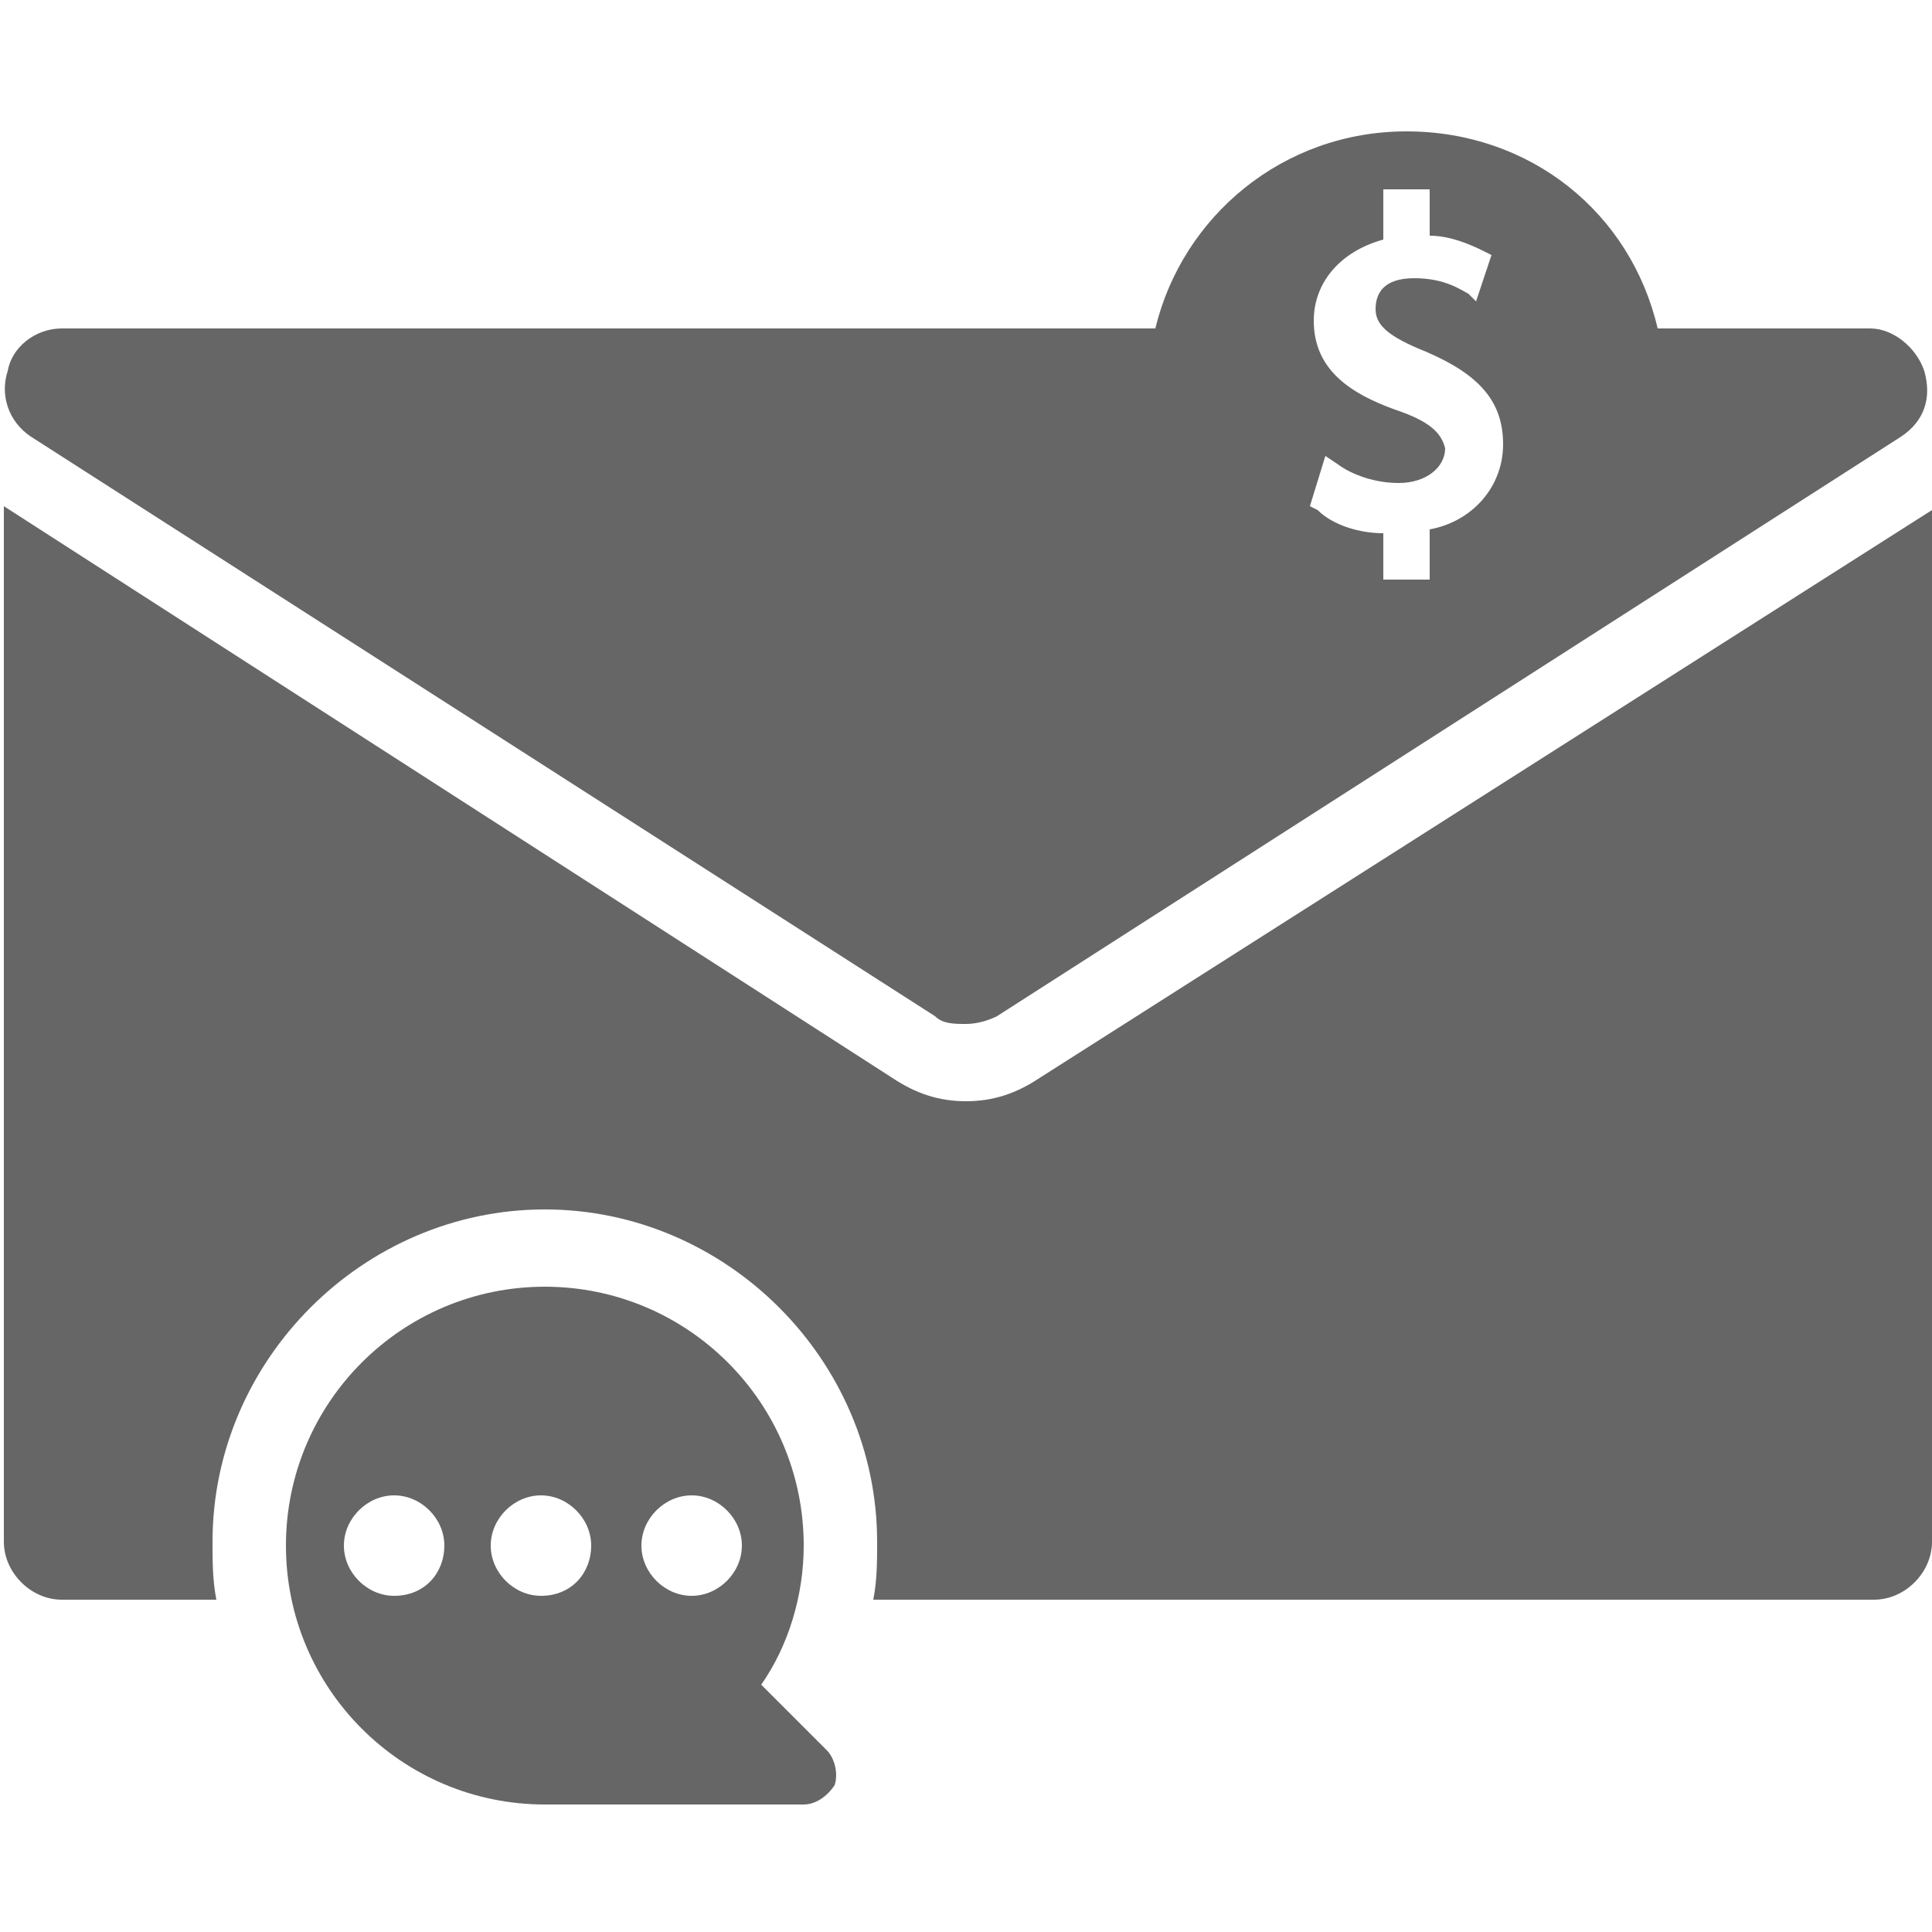
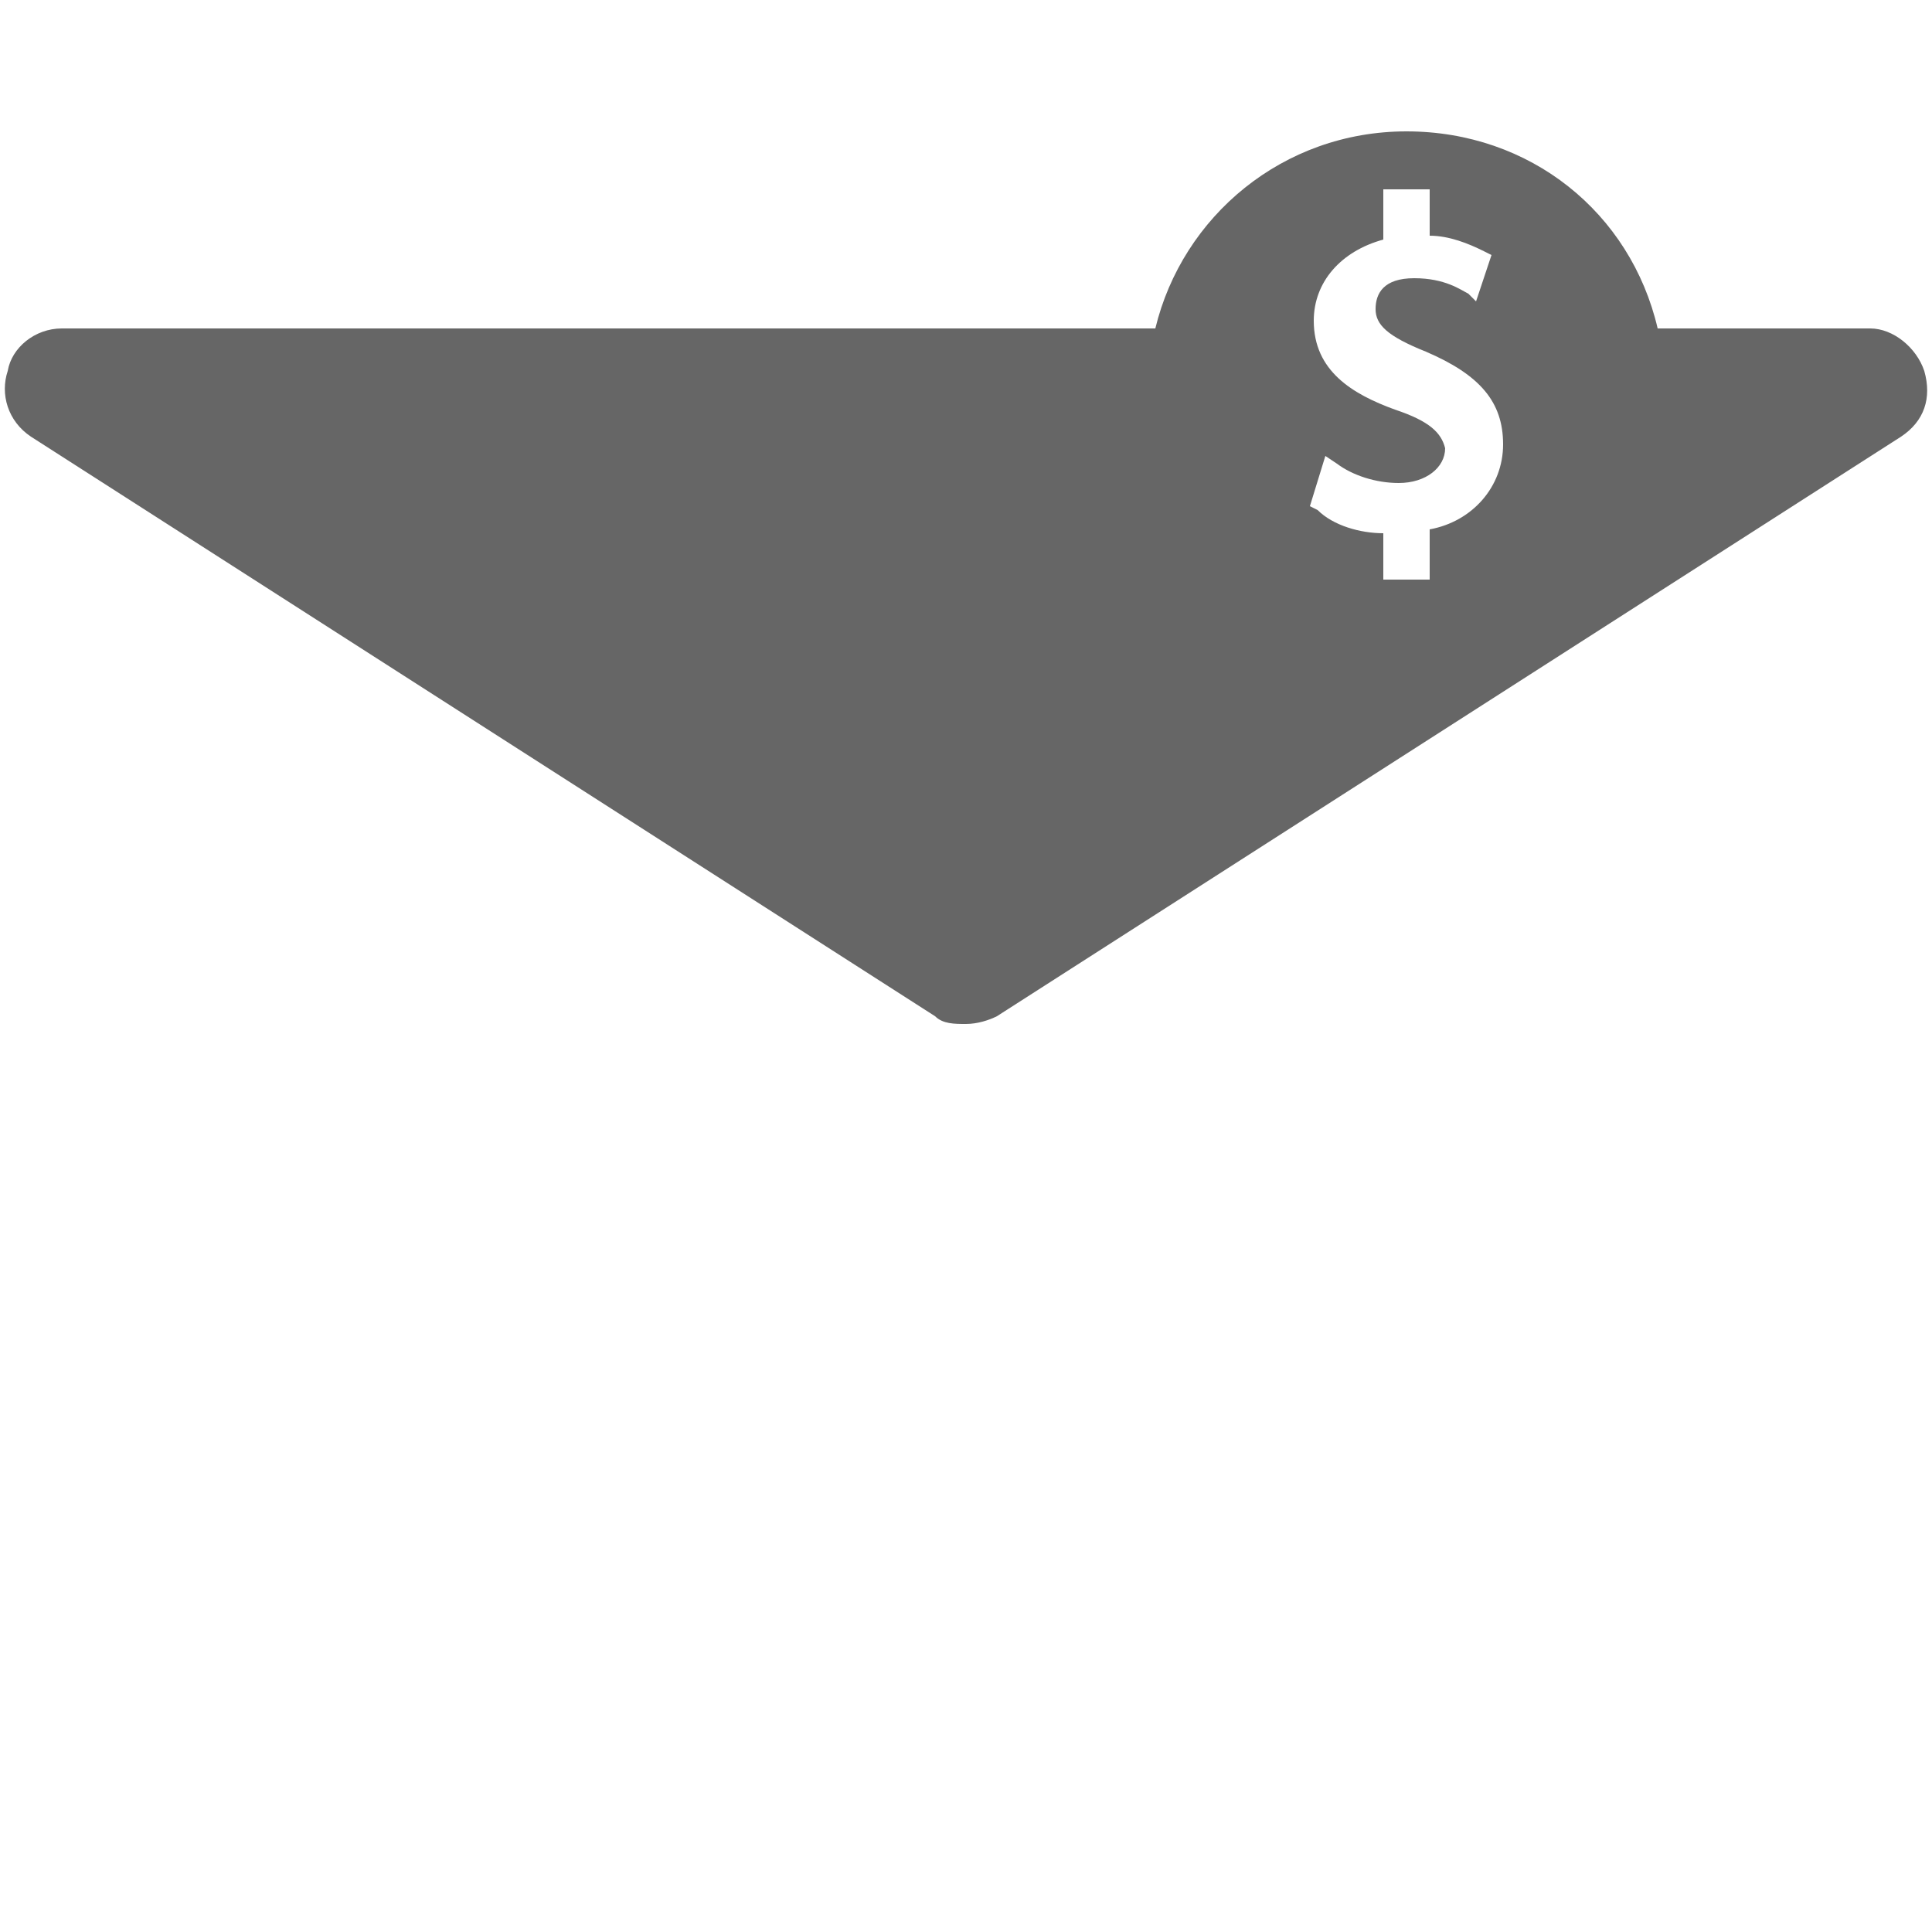
<svg xmlns="http://www.w3.org/2000/svg" version="1.1" id="Layer_1" x="0px" y="0px" width="50px" height="50px" viewBox="0 0 50 50" style="enable-background:new 0 0 50 50;" xml:space="preserve">
  <style type="text/css">
	.st0{fill:#666666;}
</style>
  <g>
-     <path class="st0" d="M26.9,27.9c-0.6,0.4-1.2,0.6-1.9,0.6s-1.3-0.2-1.9-0.6l-23-14.8v26.8c0,0.8,0.7,1.5,1.5,1.5h4   c-0.1-0.5-0.1-1-0.1-1.5c0-4.7,3.9-8.6,8.6-8.6s8.6,3.9,8.6,8.6c0,0.5,0,1-0.1,1.5h25.9c0.8,0,1.5-0.7,1.5-1.5V13.2L26.9,27.9z" />
    <path class="st0" d="M0.8,11.3l23.4,15c0.2,0.2,0.5,0.2,0.8,0.2c0.3,0,0.6-0.1,0.8-0.2l23.4-15c0.6-0.4,0.8-1,0.6-1.7   C49.6,9,49,8.5,48.4,8.5h-5.5c-0.7-3-3.3-5.1-6.5-5.1c-3.2,0-5.8,2.2-6.5,5.1H1.6C0.9,8.5,0.3,9,0.2,9.6C0,10.2,0.2,10.9,0.8,11.3z    M36.1,10.6c-1.1-0.4-2.1-1-2.1-2.3c0-1,0.7-1.8,1.8-2.1V4.9h1.2v1.2c0.5,0,1,0.2,1.4,0.4l0.2,0.1l-0.4,1.2l-0.2-0.2   c-0.2-0.1-0.6-0.4-1.4-0.4c-0.8,0-1,0.4-1,0.8c0,0.4,0.3,0.7,1.3,1.1c1.4,0.6,2,1.3,2,2.4c0,1.1-0.8,2-1.9,2.2v1.3h-1.2v-1.2   c-0.6,0-1.3-0.2-1.7-0.6l-0.2-0.1l0.4-1.3l0.3,0.2c0.4,0.3,1,0.5,1.6,0.5c0.7,0,1.2-0.4,1.2-0.9C37.3,11.2,37,10.9,36.1,10.6z" />
-     <path class="st0" d="M19.7,43.6c0.7-1,1.1-2.3,1.1-3.6c0-3.7-3-6.7-6.7-6.7s-6.7,3-6.7,6.7c0,3.7,3,6.7,6.7,6.7h6.7   c0.3,0,0.6-0.2,0.8-0.5c0.1-0.3,0-0.7-0.2-0.9L19.7,43.6z M10.2,41.3c-0.7,0-1.3-0.6-1.3-1.3s0.6-1.3,1.3-1.3   c0.7,0,1.3,0.6,1.3,1.3S11,41.3,10.2,41.3z M14,41.3c-0.7,0-1.3-0.6-1.3-1.3s0.6-1.3,1.3-1.3c0.7,0,1.3,0.6,1.3,1.3   S14.8,41.3,14,41.3z M17.9,41.3c-0.7,0-1.3-0.6-1.3-1.3s0.6-1.3,1.3-1.3c0.7,0,1.3,0.6,1.3,1.3S18.6,41.3,17.9,41.3z" />
  </g>
</svg>